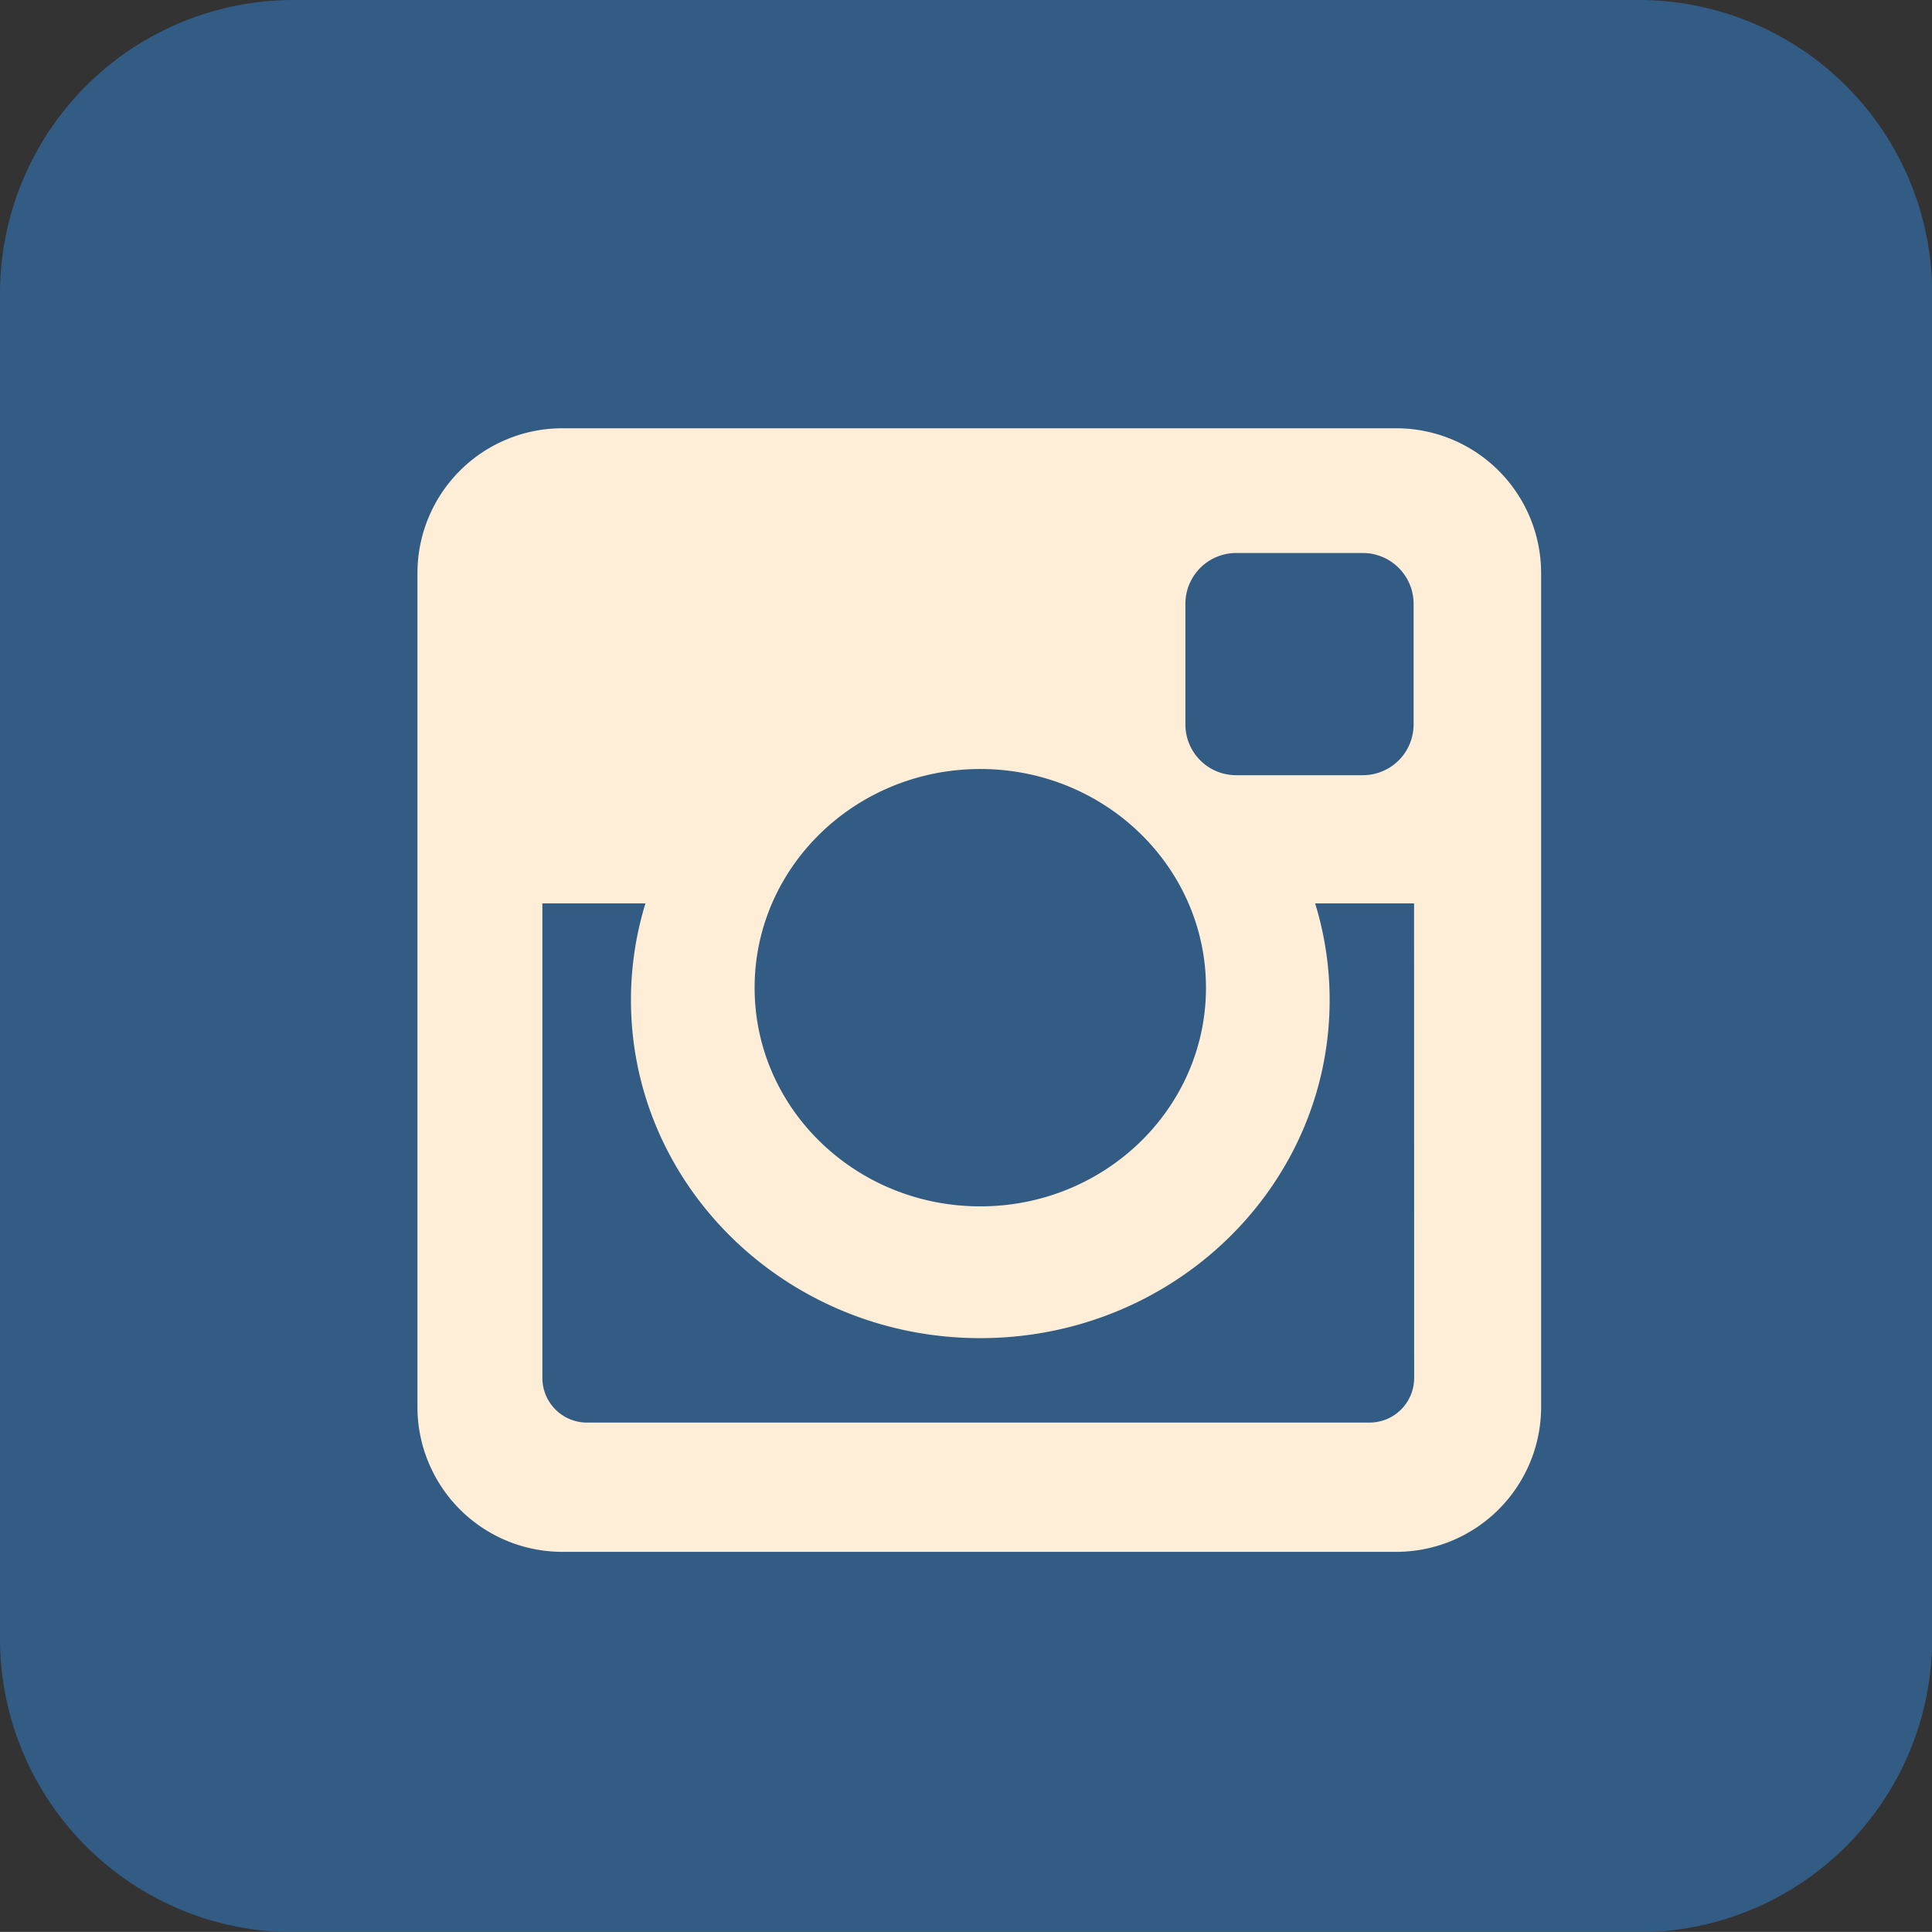
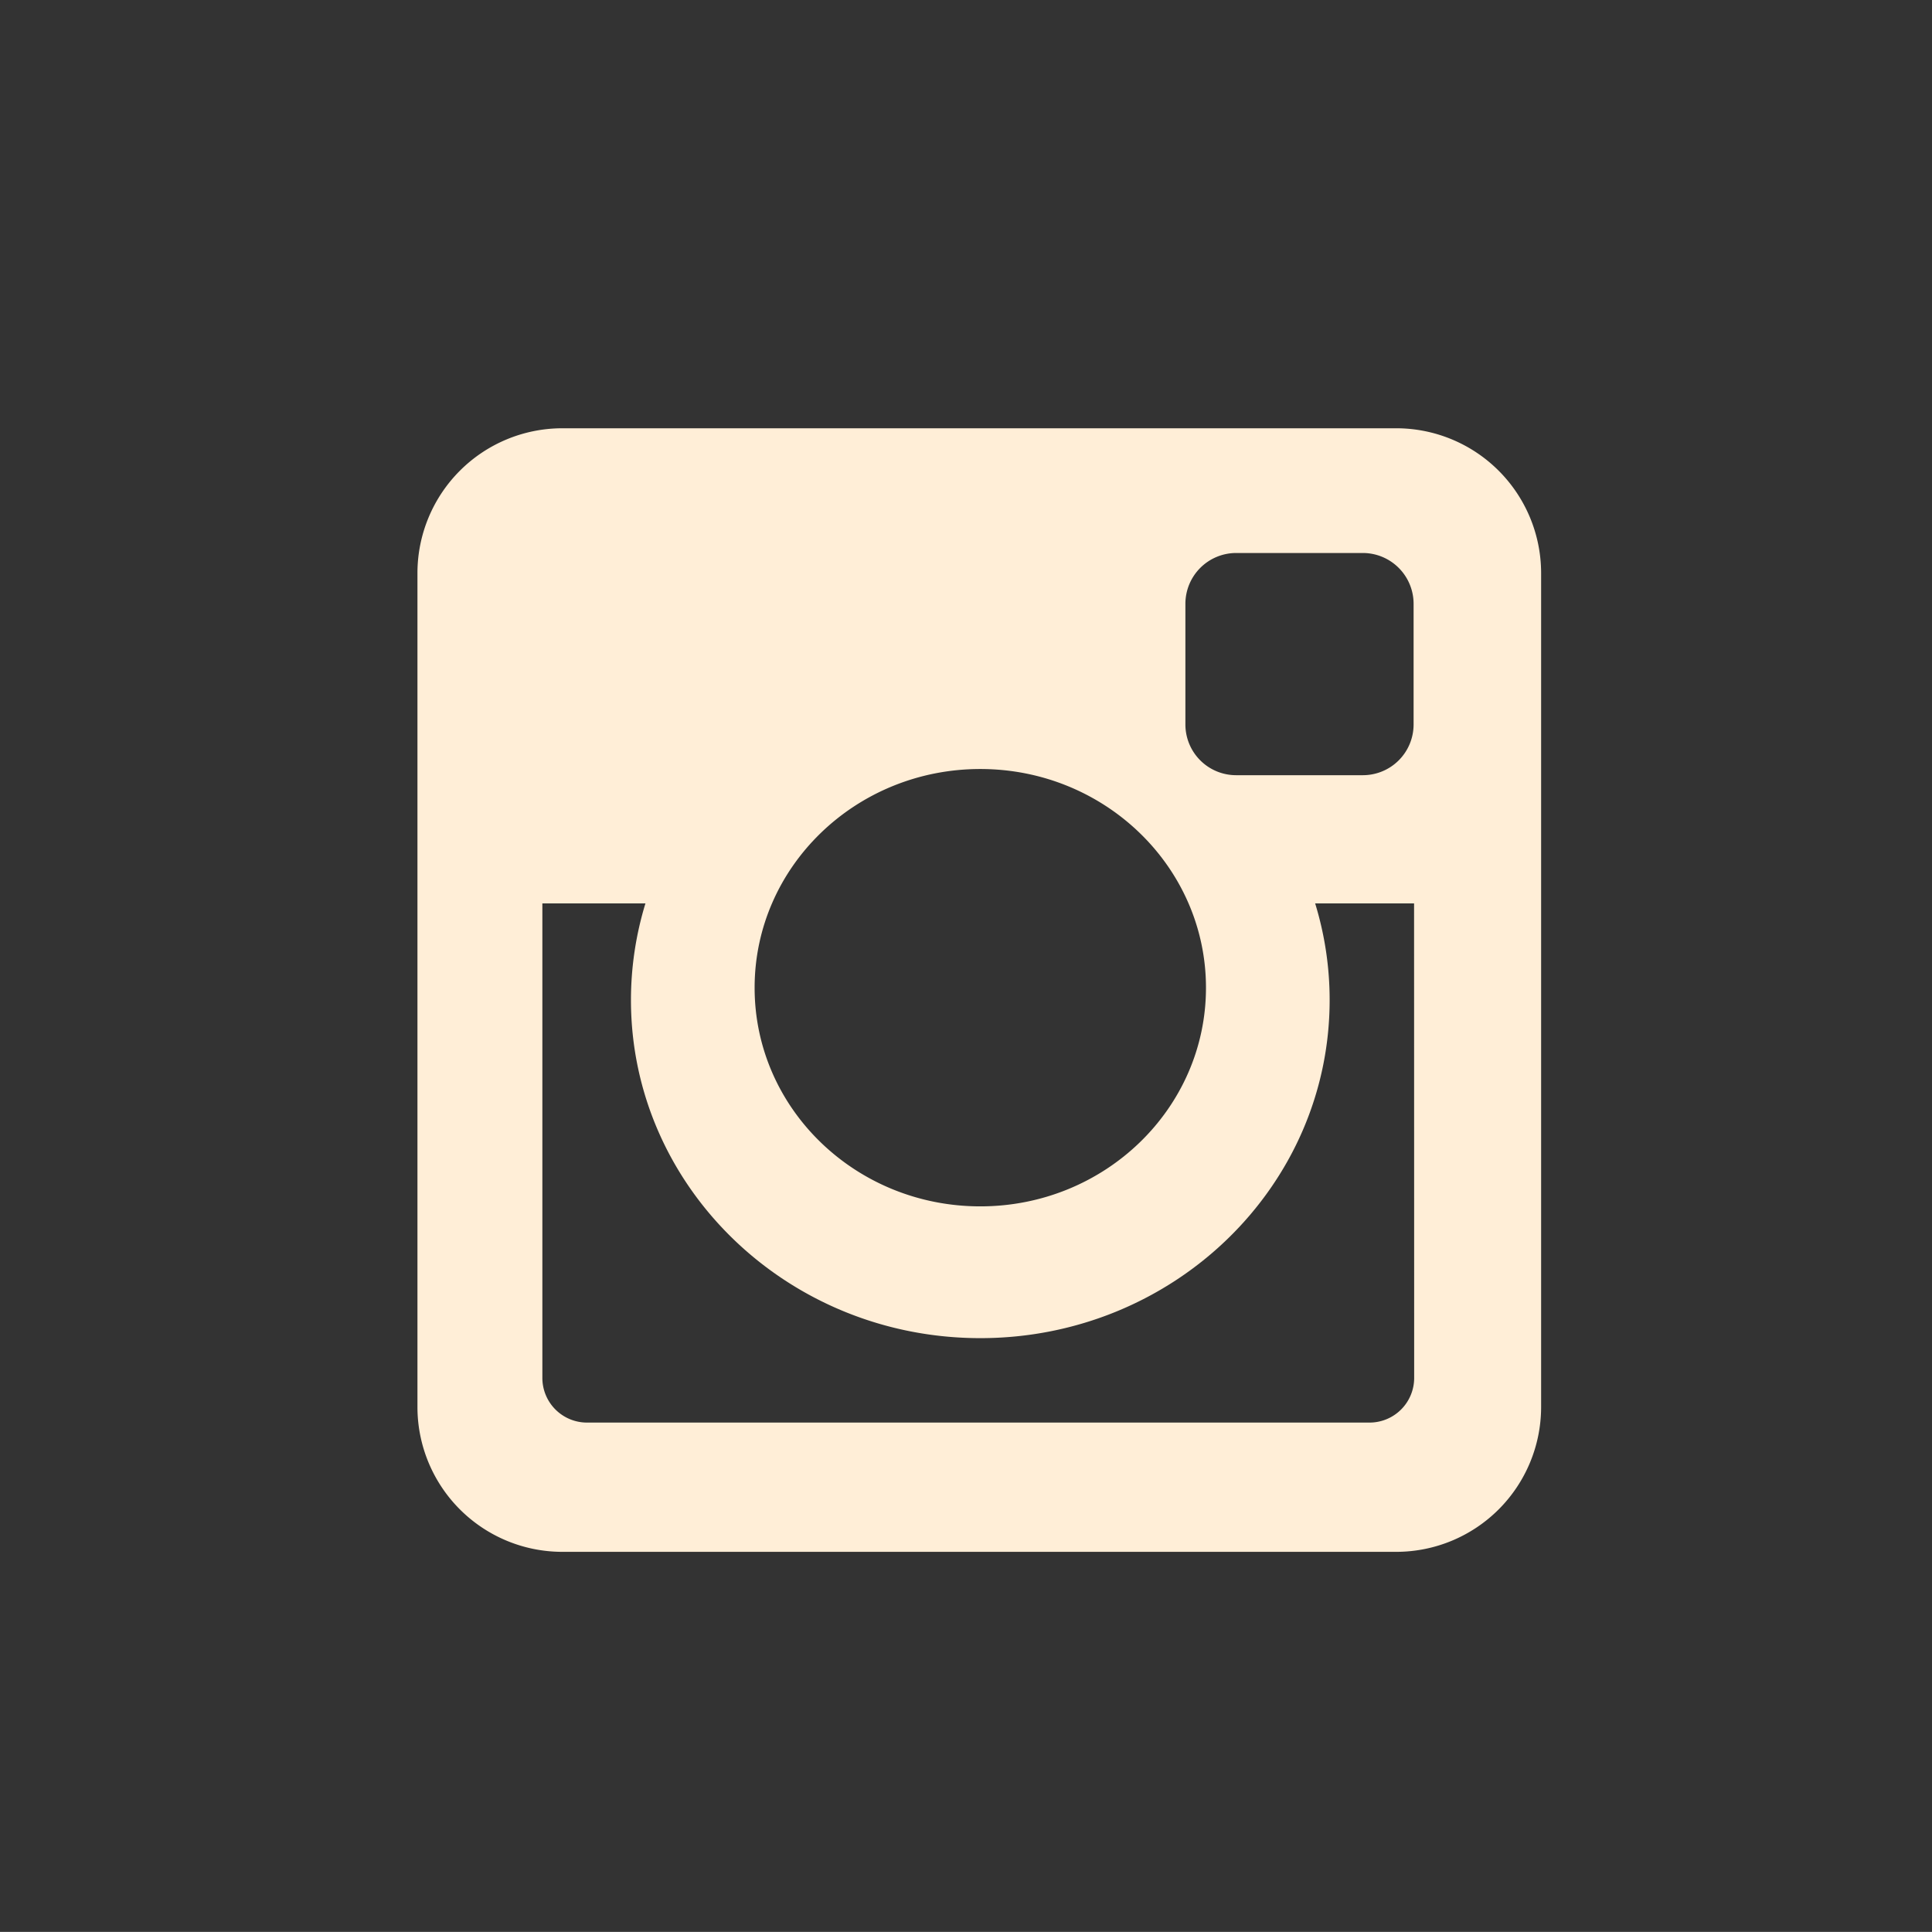
<svg xmlns="http://www.w3.org/2000/svg" viewBox="0 0 199.98 199.97">
  <rect x="0" y="0" width="199.98" height="199.97" fill="#333333" stroke="none" />
  <defs>
    <style>.cls-1{fill:none;}.cls-2{clip-path:url(#a);}.cls-3{opacity:0.8;}.cls-4{fill:#326699;}.cls-5{fill:#ffeed7;}</style>
    <clipPath id="a" transform="translate(0)">
-       <rect class="cls-1" width="199.98" height="199.97" />
-     </clipPath>
+       </clipPath>
  </defs>
  <g data-name="Layer 2">
    <g class="cls-2">
      <g class="cls-3">
-         <path class="cls-4" transform="translate(0)" d="M200,169.59A30.39,30.39,0,0,1,169.59,200H30.39A30.39,30.39,0,0,1,0,169.59V30.39A30.39,30.39,0,0,1,30.39,0h139.2A30.39,30.39,0,0,1,200,30.39Z" />
-       </g>
+         </g>
    </g>
    <path class="cls-5" transform="translate(0)" d="M101.47,79.6c-12.9,0-23.36,10.13-23.36,22.64s10.46,22.63,23.36,22.63,23.36-10.14,23.36-22.63S114.37,79.6,101.47,79.6m44.9,13.91H136.13a34,34,0,0,1,1.5,10c0,19.34-16.19,35-36.16,35s-36.16-15.68-36.16-35a34.17,34.17,0,0,1,1.5-10H56.14v49.13a4.62,4.62,0,0,0,4.62,4.61h81a4.62,4.62,0,0,0,4.62-4.61ZM127.94,57.24a5.26,5.26,0,0,0-5.24,5.25V75a5.25,5.25,0,0,0,5.24,5.24h13.14A5.25,5.25,0,0,0,146.32,75V62.49a5.26,5.26,0,0,0-5.24-5.25ZM58.14,44.33h86.45a15,15,0,0,1,14.93,14.93v86.45a15,15,0,0,1-14.93,14.92H58.14a15,15,0,0,1-14.93-14.92V59.26A15,15,0,0,1,58.14,44.33" />
  </g>
</svg>